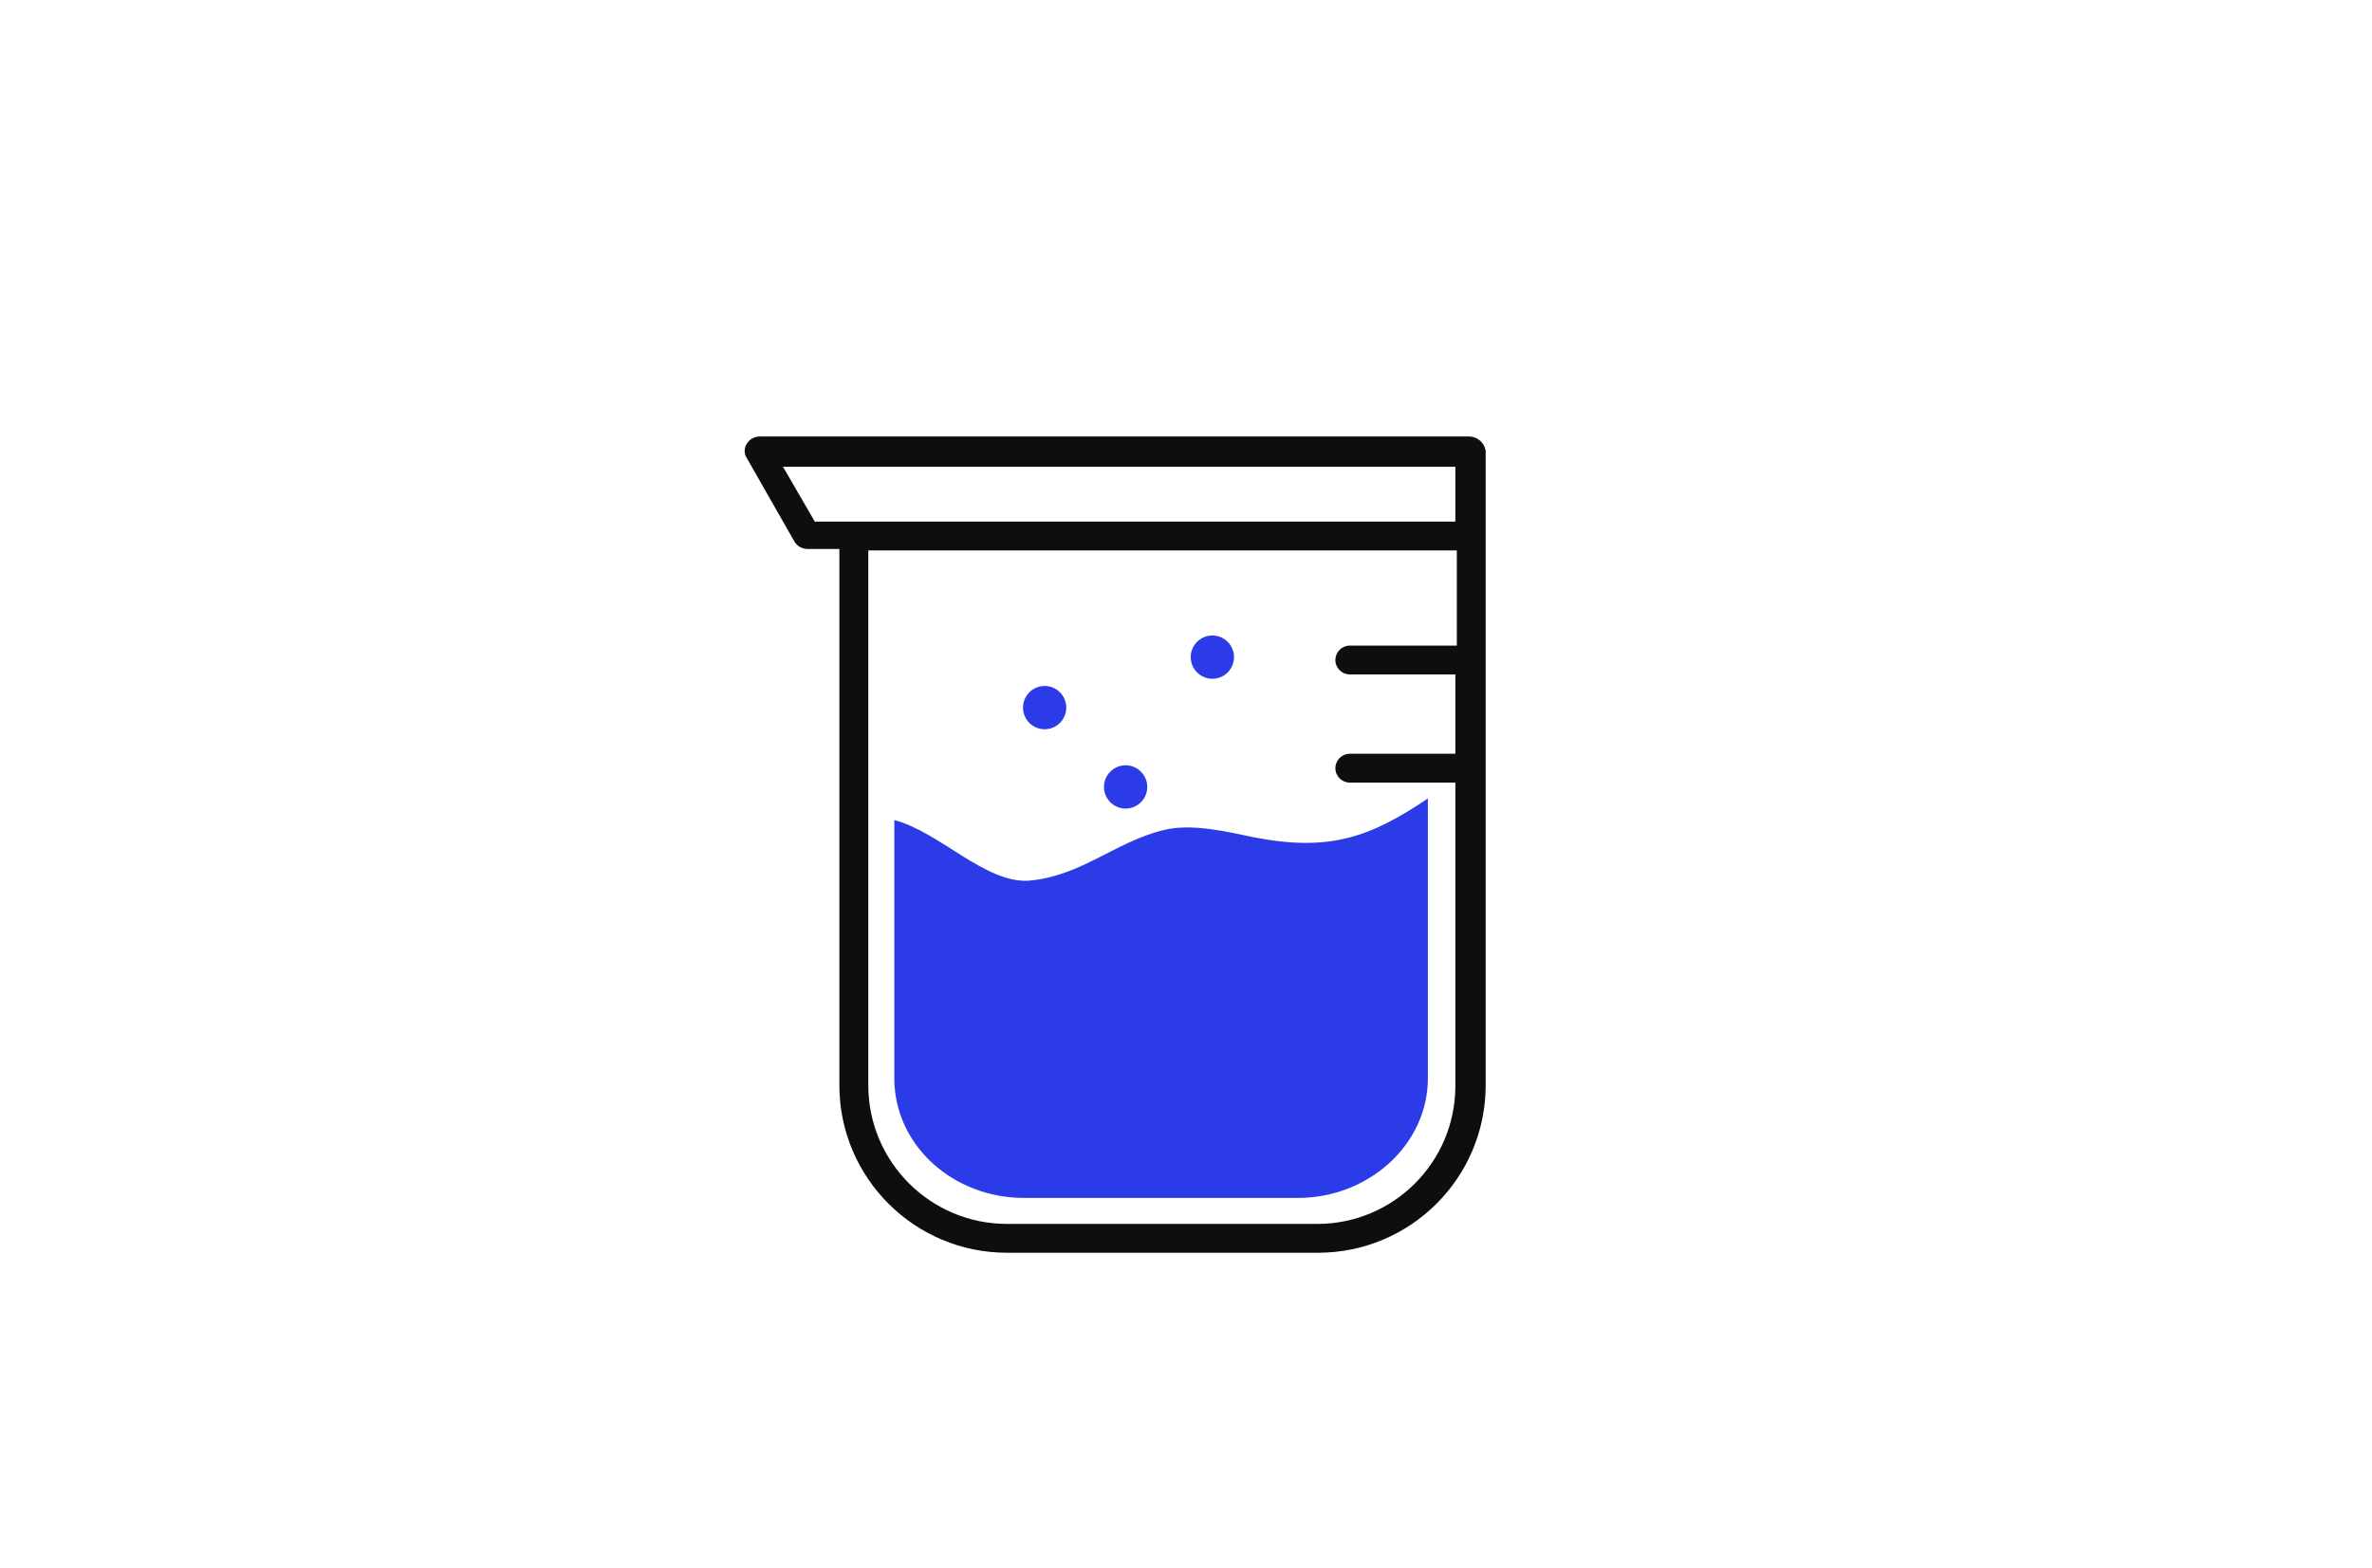
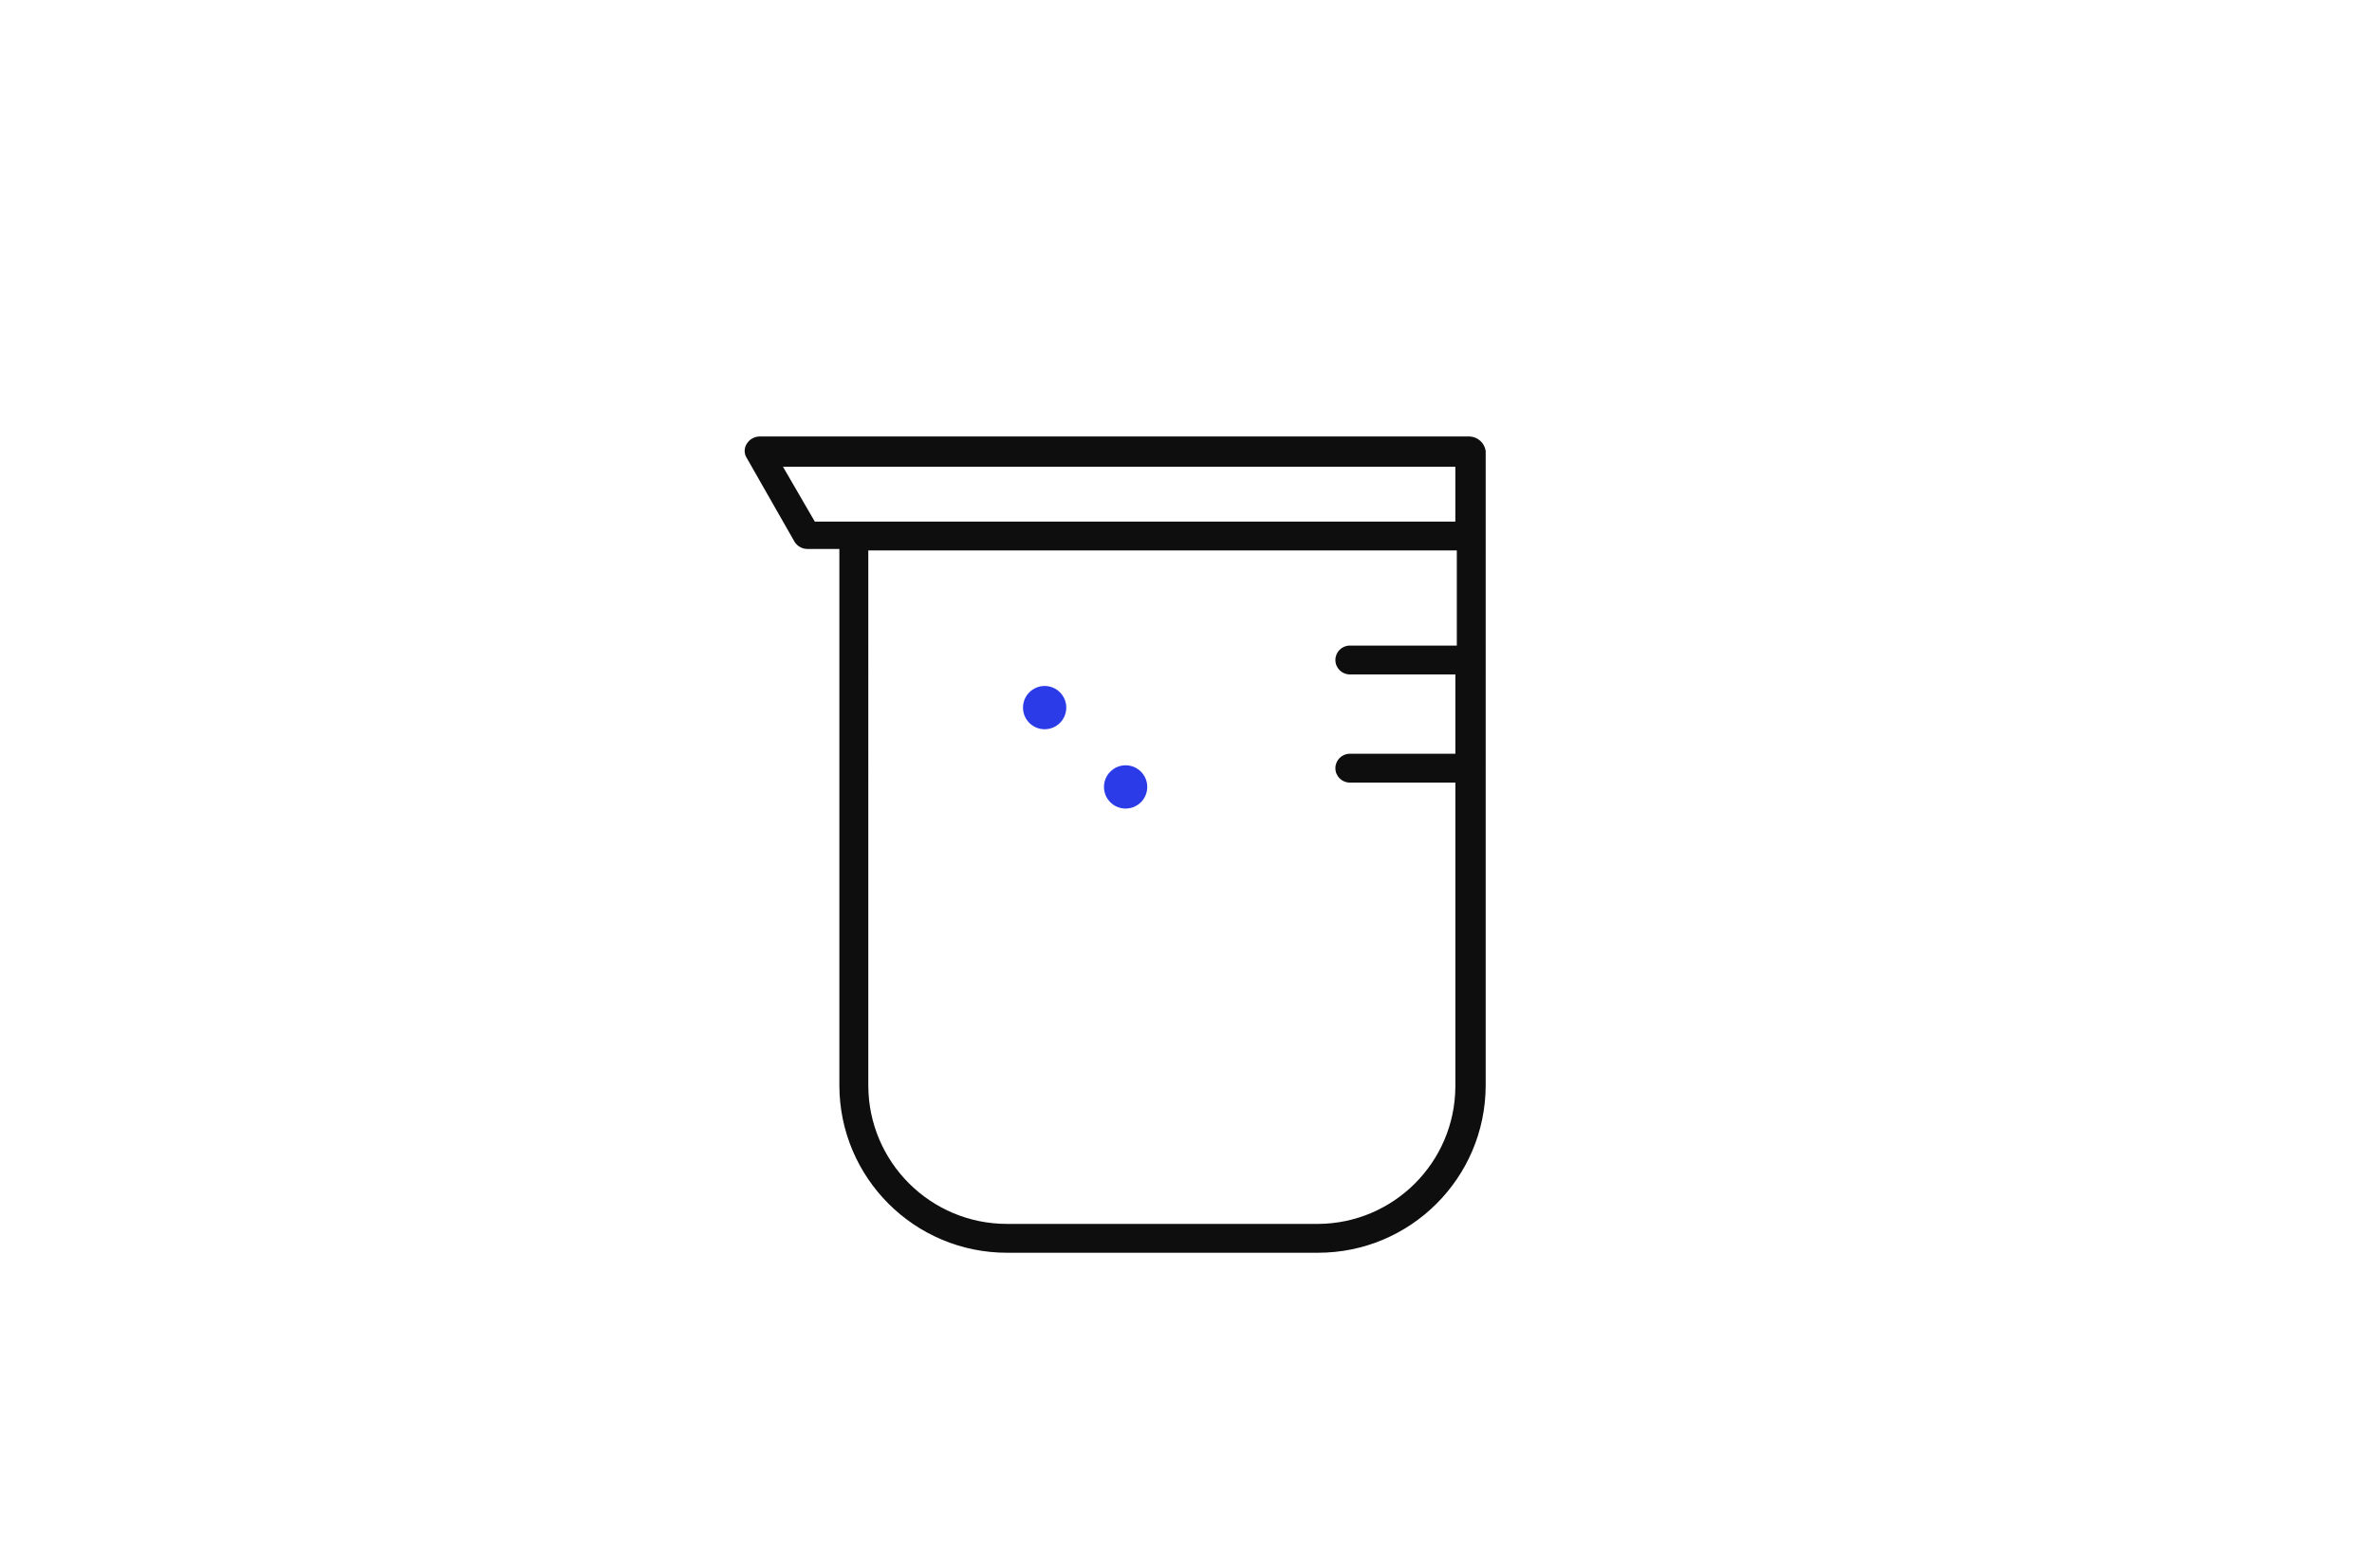
<svg xmlns="http://www.w3.org/2000/svg" version="1.1" id="Ebene_1" x="0px" y="0px" viewBox="0 0 625.5 413.596" style="enable-background:new 0 0 625.5 413.596;" xml:space="preserve">
  <style type="text/css"> .st0{fill:#2B3BE7;} .st1{fill:#0F0E0E;} </style>
-   <path id="Pfad_2471_00000130632338955275392060000000452418546517056679_" class="st0" d="M330.775,220.876 c-7.244-1.521-16.778-3.803-24.022-1.903c-12.582,3.043-21.733,12.173-35.461,13.315 c-11.44,0.761-23.641-12.933-35.461-15.977v68.093 c0,17.498,15.252,31.573,34.317,31.573h72.065c18.683,0,34.317-14.075,34.317-31.573 v-73.797c-15.252,10.27-25.929,14.075-45.757,10.27" />
  <path id="Pfad_2472_00000095297921212821187250000017731249701634043270_" class="st1" d="M383.777,137.569H214.86 l-8.388-14.455h177.304V137.569z M347.553,322.821H265.578 c-20.19,0.018-36.575-16.328-36.605-36.518V145.176h155.189v25.106h-28.216 c-2.101,0-3.804,1.703-3.804,3.804c0,2.101,1.703,3.804,3.804,3.804h27.836v20.922 h-27.836c-2.101,0-3.804,1.703-3.804,3.804c0,2.101,1.703,3.804,3.804,3.804 h27.836v80.264c-0.148,19.931-16.292,36.039-36.223,36.141 M387.594,115.127H200.37 c-1.397-0.008-2.698,0.714-3.432,1.903c-0.761,1.153-0.761,2.65,0,3.803 l12.583,22.063c0.734,1.189,2.035,1.91,3.432,1.903h8.389v141.506 c0.046,24.391,19.838,44.137,44.229,44.126h81.975 c24.392,0.011,44.184-19.735,44.231-44.126V118.928 c-0.318-2.103-2.071-3.692-4.194-3.803" />
  <path id="Pfad_2473_00000159453750320809193160000000540862377738086060_" class="st0" d="M275.486,180.936 c3.151,0.007,5.7,2.568,5.693,5.719c-0.007,3.151-2.568,5.7-5.719,5.693 c-3.146-0.007-5.693-2.56-5.693-5.706 C269.771,183.487,272.331,180.933,275.486,180.936" />
  <path id="Pfad_2474_00000002383839836720423000000008415071610721606314_" class="st0" d="M296.84,201.857 c3.151,0.007,5.7,2.568,5.693,5.719c-0.007,3.151-2.568,5.7-5.719,5.693 c-3.146-0.007-5.693-2.56-5.693-5.706 C291.125,204.408,293.685,201.854,296.84,201.857" />
-   <path id="Pfad_2475_00000028303277498142298650000015484921252567971712_" class="st0" d="M319.716,167.62 c3.151,0.007,5.7,2.568,5.693,5.719c-0.007,3.151-2.568,5.7-5.719,5.693 c-3.146-0.007-5.693-2.56-5.693-5.706 C314.001,170.171,316.562,167.617,319.716,167.62" />
</svg>